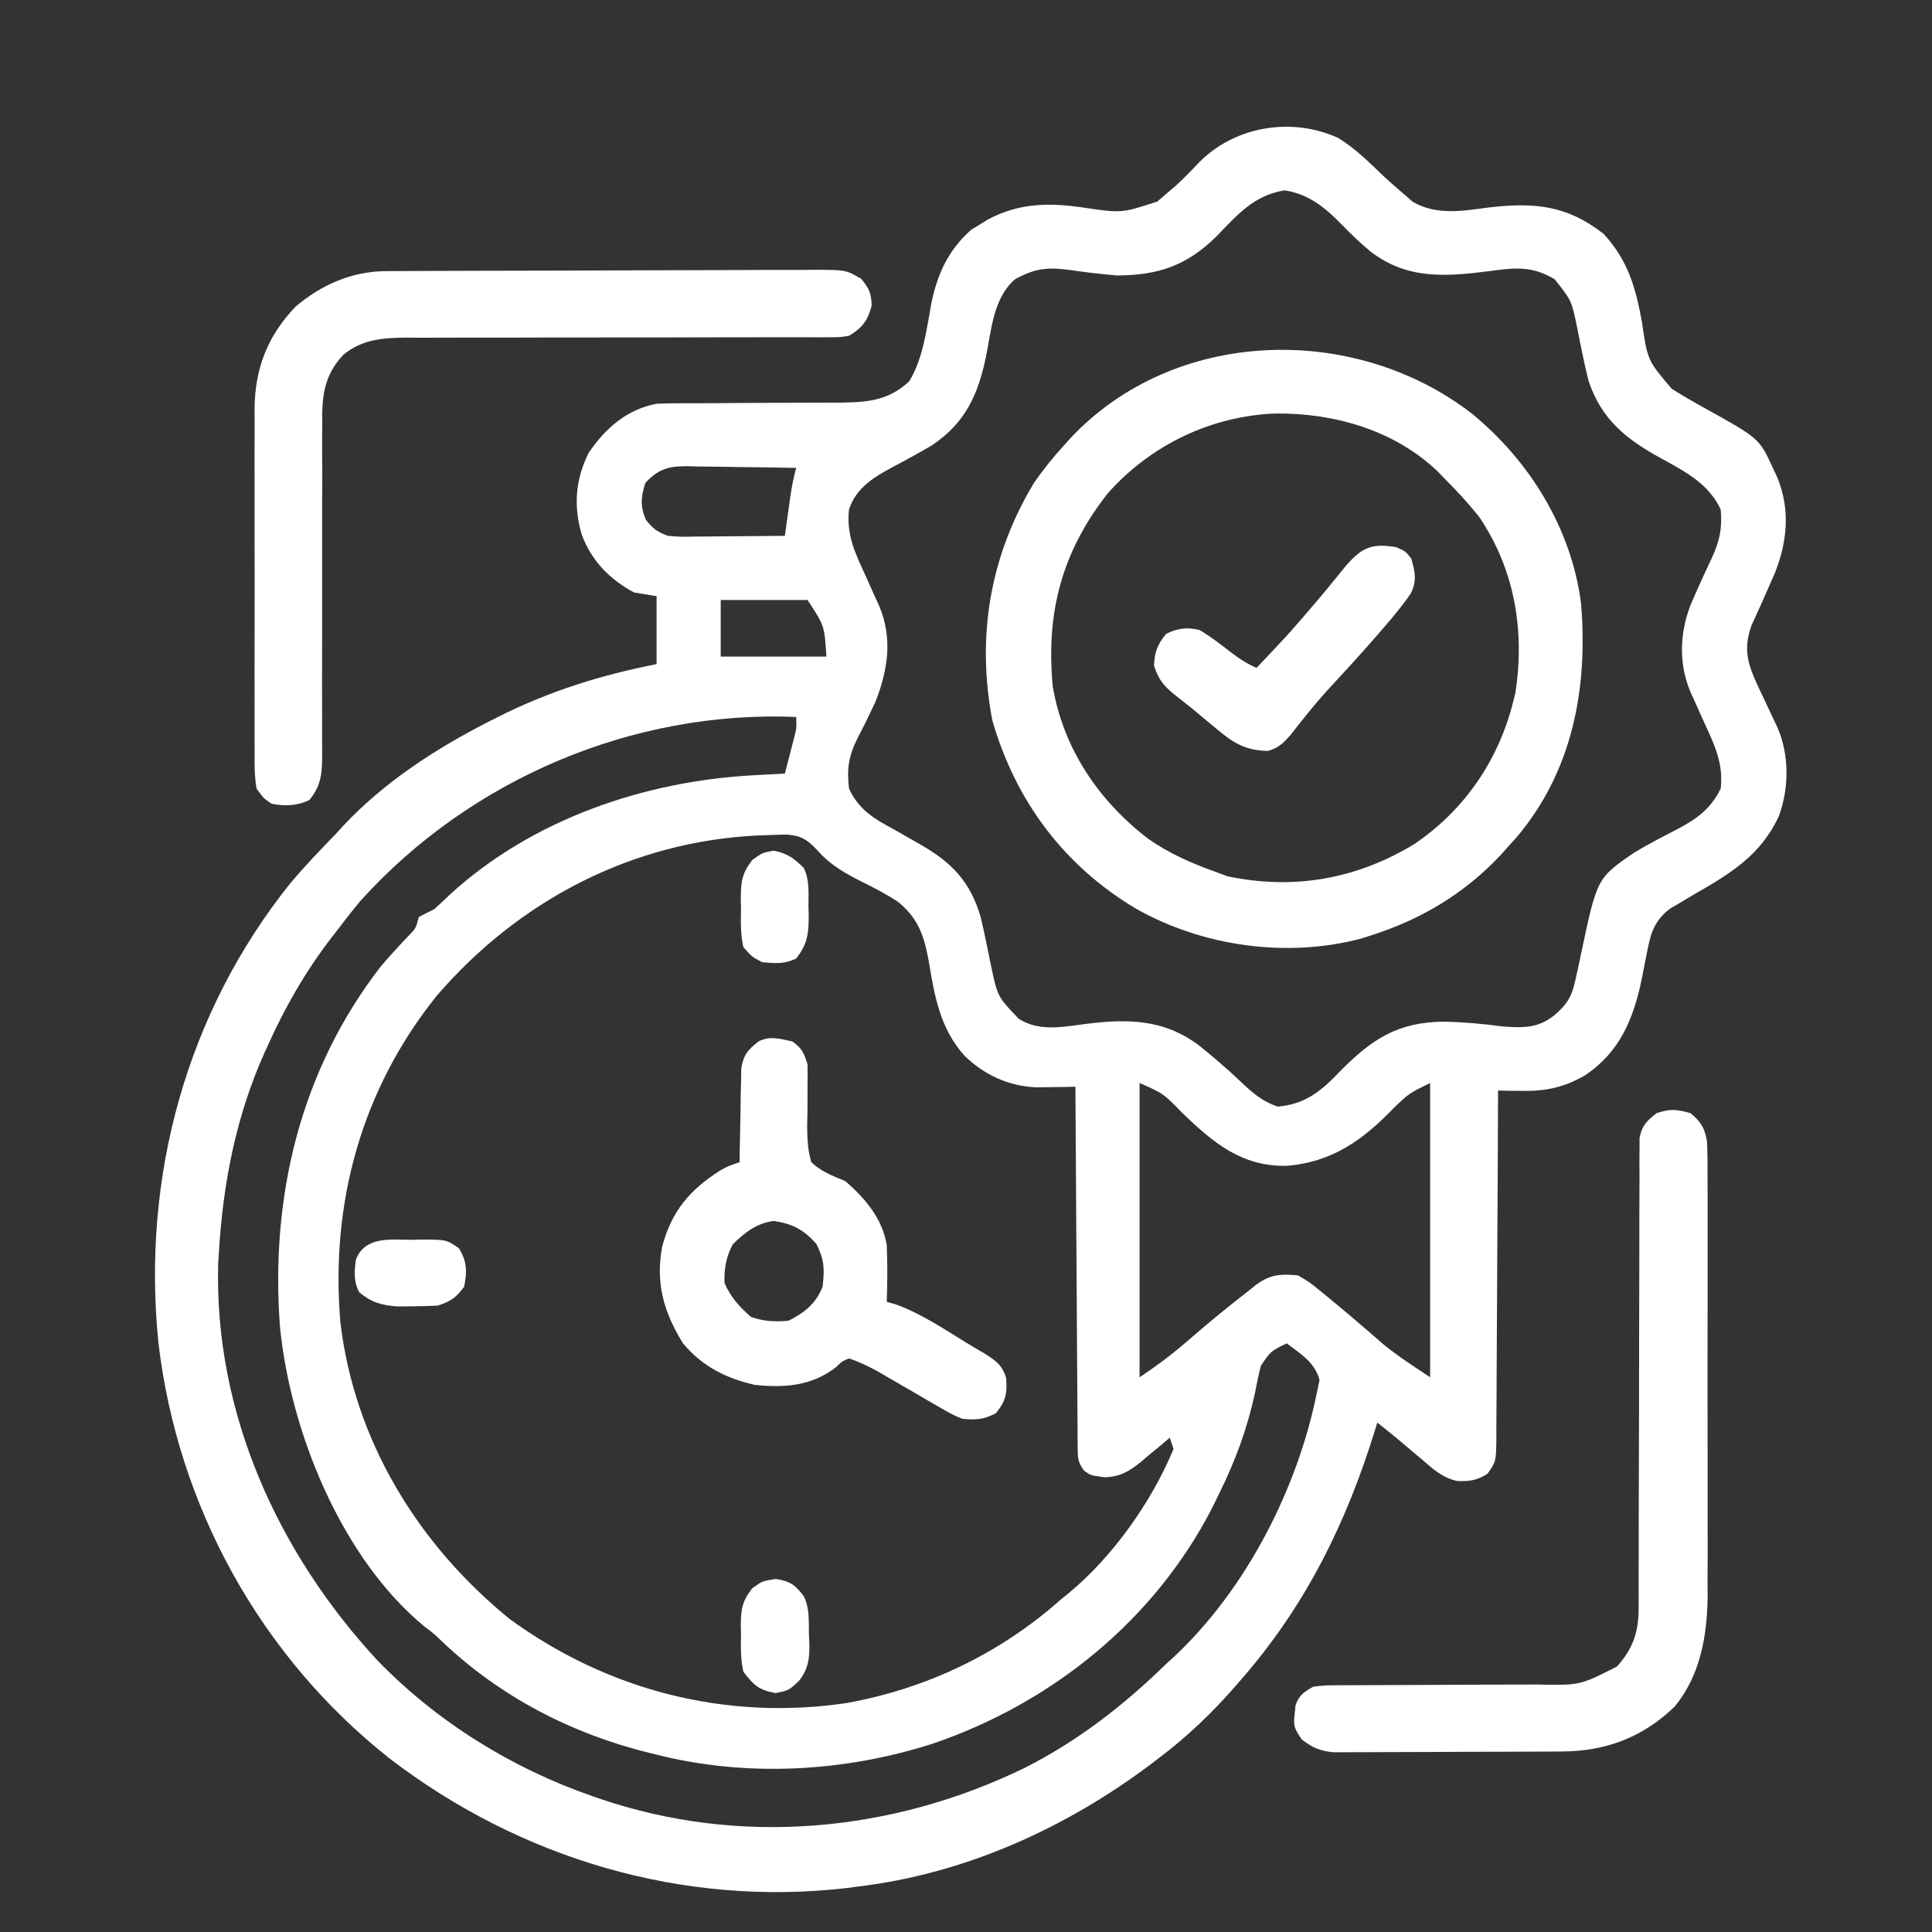
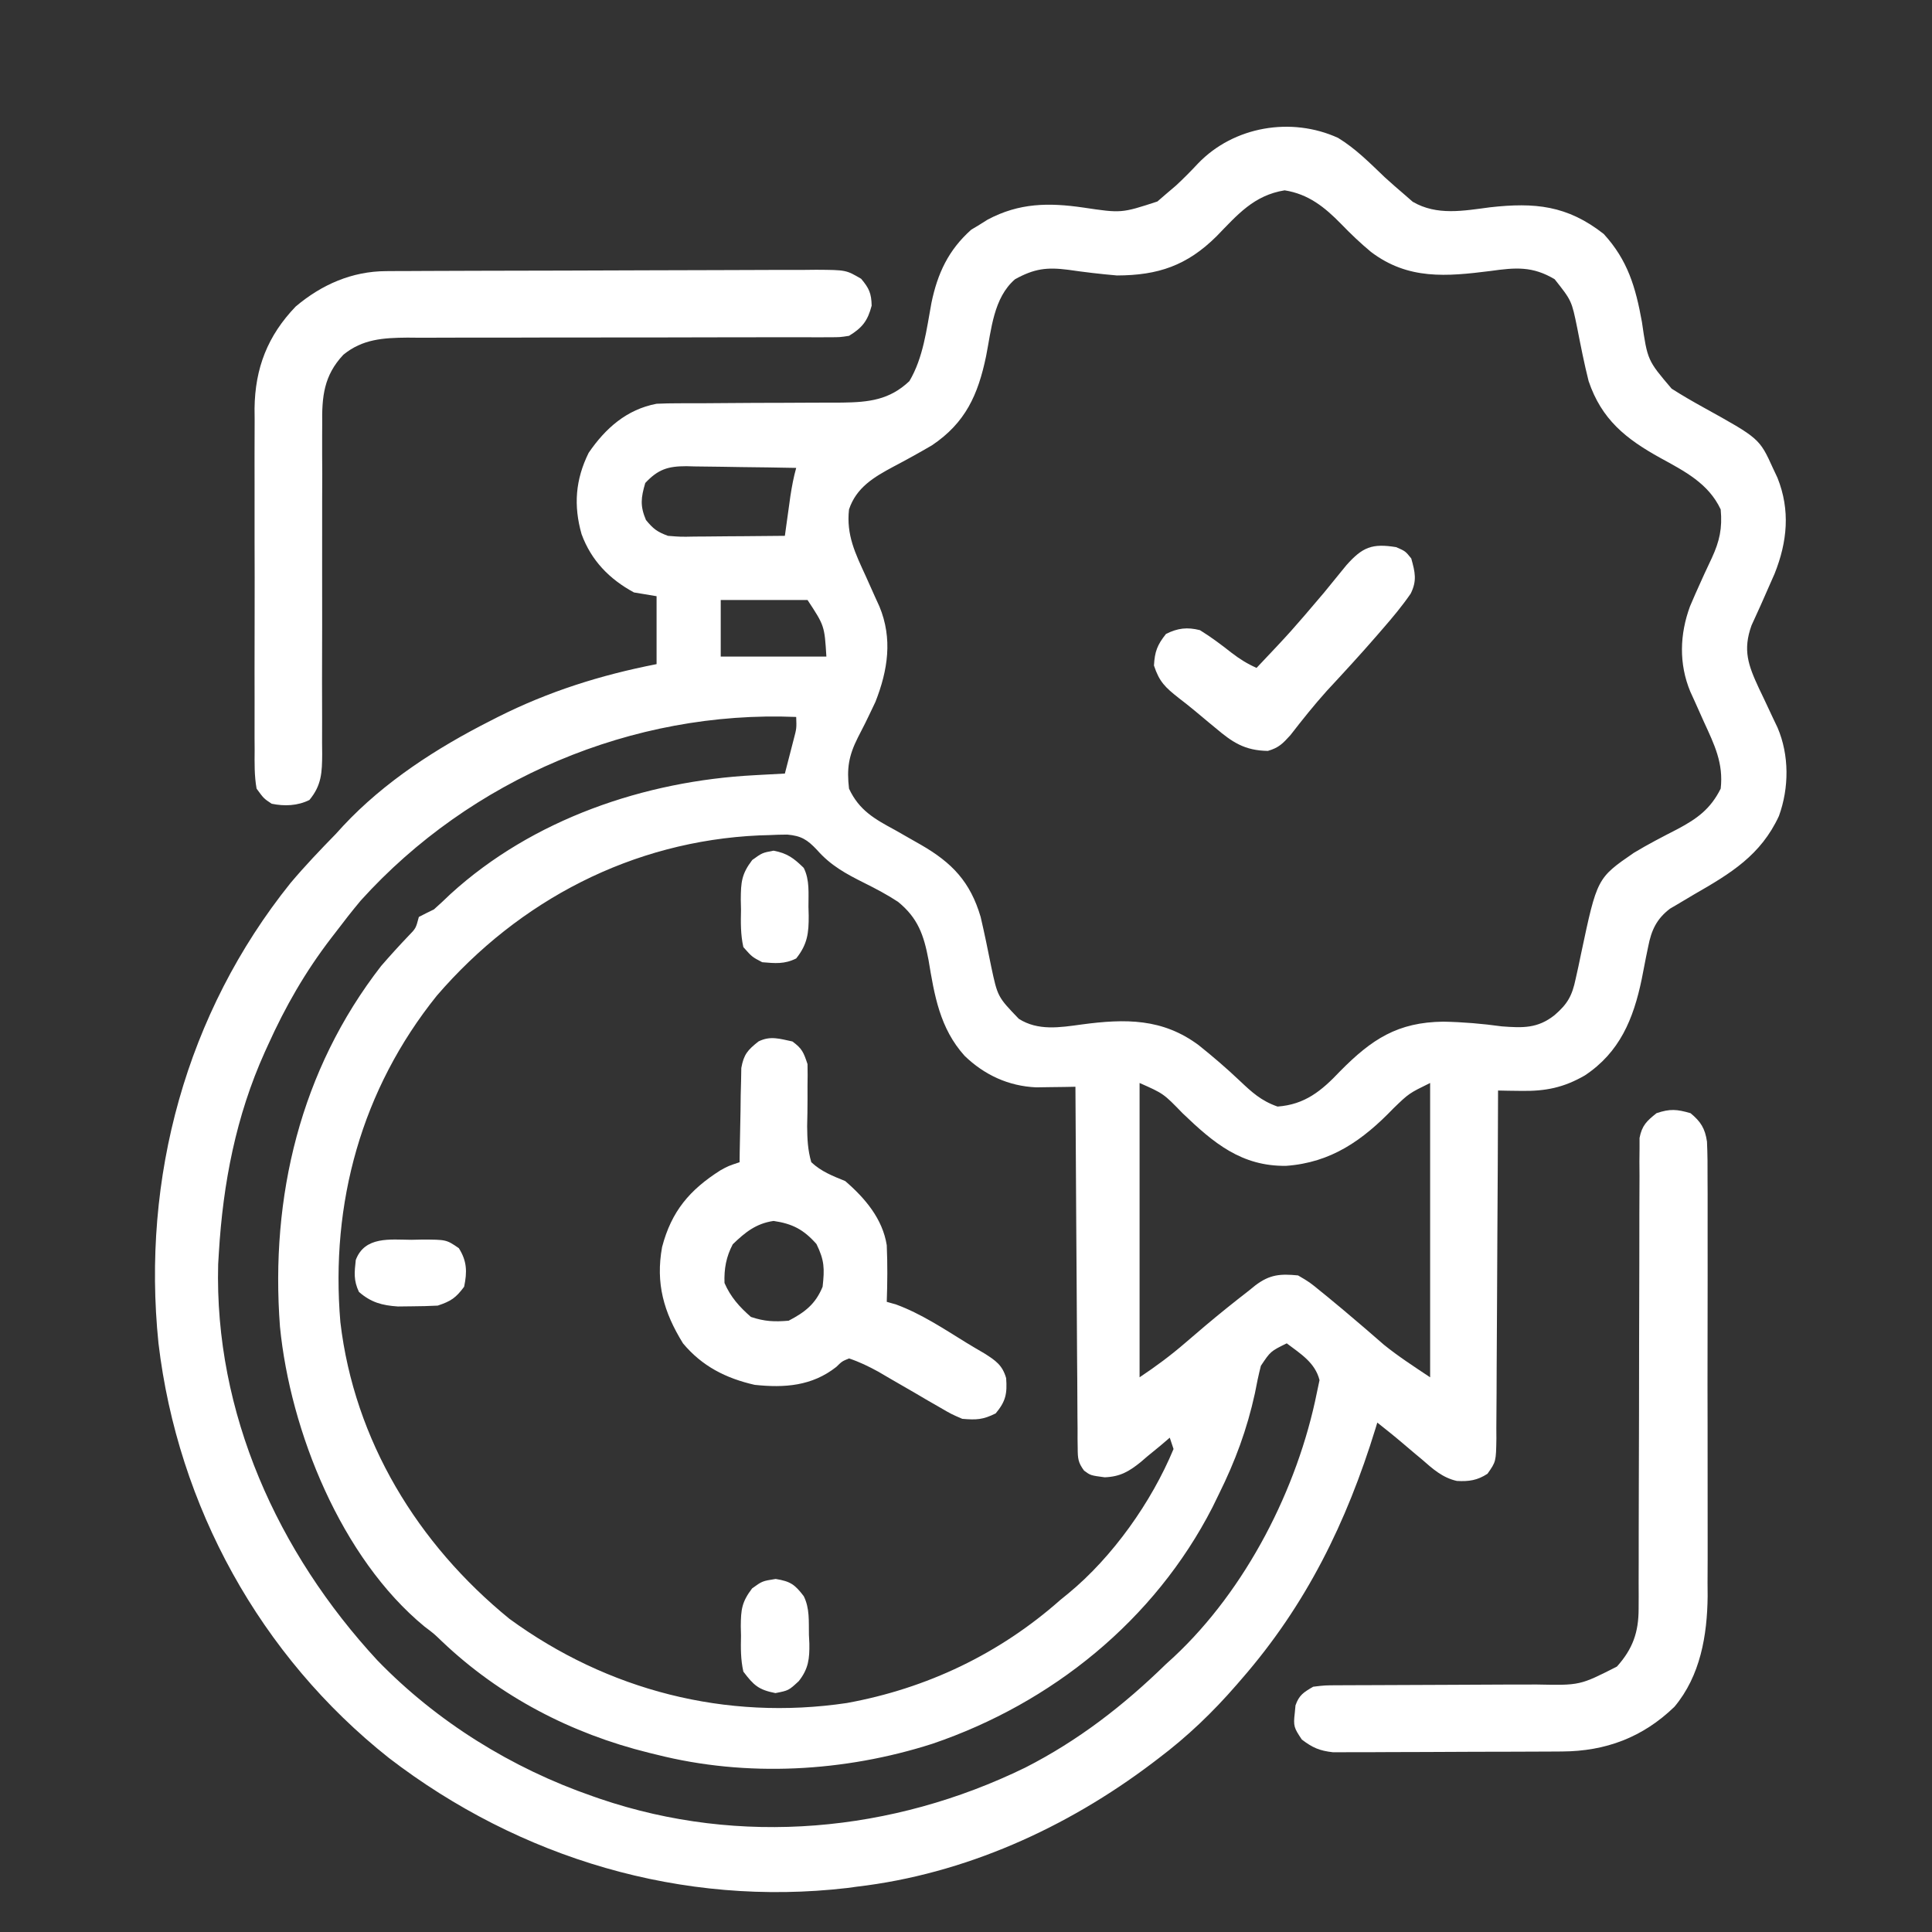
<svg xmlns="http://www.w3.org/2000/svg" version="1.1" width="512" height="512">
  <rect width="100%" height="100%" fill="#333333" stroke="none" />
  <path d="M0 0 C4.676 2.845 8.451 6.697 12.395 10.457 C14.079 11.983 15.787 13.485 17.52 14.957 C18.265 15.607 19.01 16.256 19.777 16.926 C26.186 20.675 33.252 19.313 40.27 18.395 C52.098 17.068 60.729 17.865 70.395 25.457 C76.791 32.428 78.868 39.636 80.52 48.77 C82 58.947 82 58.947 88.395 66.457 C91.132 68.208 93.926 69.821 96.77 71.395 C111.661 79.643 111.661 79.643 115.27 87.582 C115.659 88.41 116.048 89.237 116.449 90.09 C119.874 98.667 119.06 107.035 115.684 115.488 C114.732 117.681 113.766 119.867 112.793 122.051 C112.52 122.668 112.248 123.285 111.967 123.921 C111.182 125.686 110.375 127.441 109.566 129.195 C107.2 135.782 108.71 139.791 111.545 145.898 C111.97 146.784 112.394 147.67 112.832 148.582 C113.667 150.354 114.499 152.128 115.328 153.902 C115.886 155.07 115.886 155.07 116.455 156.262 C119.597 163.602 119.535 172.245 116.832 179.707 C112.021 190.091 104.088 194.899 94.395 200.457 C92.847 201.364 91.305 202.279 89.77 203.207 C89.179 203.553 88.589 203.898 87.98 204.254 C84.408 206.964 83.02 209.987 82.184 214.309 C81.99 215.243 81.797 216.178 81.598 217.141 C81.217 219.078 80.839 221.015 80.465 222.953 C78.267 233.523 74.632 242.326 65.395 248.457 C59.811 251.679 55 252.657 48.562 252.555 C47.404 252.541 46.245 252.526 45.052 252.512 C43.736 252.485 43.736 252.485 42.395 252.457 C42.391 253.688 42.387 254.92 42.383 256.189 C42.347 267.784 42.289 279.379 42.211 290.974 C42.171 296.935 42.139 302.896 42.124 308.858 C42.108 314.609 42.074 320.36 42.026 326.112 C42.011 328.308 42.003 330.504 42.003 332.7 C42 335.772 41.973 338.843 41.94 341.915 C41.945 342.826 41.95 343.738 41.956 344.677 C41.854 350.802 41.854 350.802 39.598 354.017 C36.912 355.773 34.678 356.092 31.486 355.924 C27.659 355.07 25.101 352.743 22.207 350.207 C21.617 349.716 21.028 349.225 20.42 348.719 C19.27 347.76 18.127 346.793 16.991 345.818 C14.834 343.979 12.618 342.216 10.395 340.457 C10.155 341.246 10.155 341.246 9.911 342.052 C2.26 366.912 -8.457 388.789 -25.605 408.457 C-26.029 408.948 -26.453 409.439 -26.89 409.945 C-33.208 417.223 -39.894 423.637 -47.605 429.457 C-48.13 429.856 -48.654 430.256 -49.194 430.667 C-71.988 447.913 -99.02 460.127 -127.605 463.457 C-128.406 463.567 -129.206 463.676 -130.031 463.789 C-173.754 468.889 -216.859 455.978 -251.543 429.332 C-285.656 402.291 -307.477 362.634 -312.605 319.457 C-317.103 275.632 -305.311 231.973 -277.605 197.457 C-273.793 192.938 -269.737 188.683 -265.605 184.457 C-264.967 183.757 -264.329 183.057 -263.672 182.336 C-252.732 170.616 -238.82 161.659 -224.605 154.457 C-223.974 154.135 -223.343 153.813 -222.692 153.481 C-209.184 146.681 -195.453 142.365 -180.605 139.457 C-180.605 133.517 -180.605 127.577 -180.605 121.457 C-183.575 120.962 -183.575 120.962 -186.605 120.457 C-193.115 116.931 -197.919 111.994 -200.48 105.02 C-202.638 97.43 -202.123 90.58 -198.605 83.457 C-194.148 76.949 -188.543 71.97 -180.605 70.457 C-178.693 70.368 -176.777 70.332 -174.862 70.331 C-173.13 70.325 -173.13 70.325 -171.362 70.32 C-170.117 70.318 -168.872 70.317 -167.59 70.316 C-165.626 70.303 -163.663 70.289 -161.699 70.274 C-156.865 70.236 -152.031 70.204 -147.197 70.207 C-144.483 70.207 -141.771 70.195 -139.058 70.168 C-136.507 70.142 -133.956 70.136 -131.405 70.15 C-124.35 70.051 -118.898 69.463 -113.605 64.457 C-109.907 58.213 -109.073 50.793 -107.764 43.727 C-106.147 35.908 -103.259 29.715 -97.227 24.336 C-96.146 23.684 -96.146 23.684 -95.043 23.02 C-94.32 22.567 -93.597 22.115 -92.852 21.648 C-84.503 17.22 -76.723 17.126 -67.543 18.457 C-57.41 19.97 -57.41 19.97 -47.883 16.855 C-46.725 15.854 -46.725 15.854 -45.543 14.832 C-44.696 14.111 -43.849 13.391 -42.977 12.648 C-40.926 10.754 -39.01 8.808 -37.105 6.77 C-27.625 -3.094 -12.345 -5.644 0 0 Z M-32.18 26.047 C-40.011 33.828 -47.692 36.435 -58.605 36.457 C-62.914 36.087 -67.208 35.582 -71.487 34.956 C-77.211 34.22 -80.523 34.651 -85.605 37.457 C-91.329 42.385 -91.875 50.794 -93.281 57.848 C-95.416 68.106 -98.751 75.497 -107.605 81.457 C-110.971 83.424 -114.38 85.31 -117.831 87.123 C-122.989 89.885 -127.668 92.644 -129.605 98.457 C-130.368 105.23 -127.926 110.139 -125.168 116.145 C-124.333 118.001 -123.501 119.86 -122.672 121.719 C-122.3 122.533 -121.928 123.347 -121.545 124.186 C-118.018 132.71 -119.3 141.068 -122.605 149.457 C-123.181 150.691 -123.768 151.92 -124.363 153.145 C-124.837 154.12 -124.837 154.12 -125.32 155.115 C-125.953 156.394 -126.601 157.666 -127.268 158.928 C-129.717 163.811 -130.228 167.122 -129.605 172.457 C-126.905 178.255 -122.756 180.534 -117.355 183.457 C-115.823 184.328 -114.291 185.201 -112.762 186.078 C-112.037 186.49 -111.313 186.903 -110.566 187.328 C-102.316 192.079 -97.47 197.127 -94.724 206.451 C-93.705 210.808 -92.81 215.183 -91.934 219.57 C-90.22 227.618 -90.22 227.618 -84.605 233.457 C-79.516 236.691 -73.728 235.75 -67.98 234.957 C-56.339 233.394 -46.517 233.314 -36.934 240.445 C-33.207 243.426 -29.614 246.5 -26.152 249.785 C-22.825 252.932 -20.405 255.176 -16.043 256.707 C-8.781 256.179 -4.37 252.526 0.484 247.395 C8.949 238.809 15.82 234.35 27.895 234.207 C33.151 234.311 38.196 234.74 43.395 235.457 C48.896 235.868 52.898 236.054 57.395 232.457 C60.849 229.474 62.022 227.331 62.957 222.879 C63.197 221.8 63.437 220.721 63.684 219.609 C63.918 218.487 64.153 217.364 64.395 216.207 C68.64 196.168 68.64 196.168 78.395 189.457 C82.166 187.177 86.069 185.172 89.986 183.158 C95.161 180.408 98.699 177.849 101.395 172.457 C102.168 165.727 99.731 160.81 96.957 154.77 C96.122 152.913 95.29 151.055 94.461 149.195 C94.089 148.381 93.717 147.567 93.334 146.728 C90.285 139.36 90.531 131.569 93.262 124.145 C94.192 121.938 95.158 119.76 96.152 117.582 C96.468 116.884 96.784 116.185 97.109 115.465 C97.745 114.072 98.393 112.684 99.057 111.304 C101.102 106.863 101.857 103.443 101.395 98.457 C98.152 91.549 91.838 88.349 85.387 84.805 C76.231 79.745 69.835 74.607 66.395 64.457 C65.222 59.799 64.301 55.088 63.377 50.375 C61.899 43.144 61.899 43.144 57.395 37.457 C51.517 33.952 47.027 34.344 40.395 35.27 C28.741 36.739 18.56 37.677 8.707 30.207 C5.917 27.887 3.35 25.441 0.832 22.832 C-3.565 18.334 -7.85 14.892 -14.168 13.895 C-22.334 15.231 -26.623 20.322 -32.18 26.047 Z M-183.605 91.457 C-184.746 95.376 -185.014 97.489 -183.418 101.27 C-181.447 103.648 -180.469 104.383 -177.605 105.457 C-174.213 105.733 -174.213 105.733 -170.434 105.652 C-169.751 105.65 -169.069 105.647 -168.366 105.644 C-166.195 105.633 -164.026 105.608 -161.855 105.582 C-160.38 105.572 -158.905 105.563 -157.43 105.555 C-153.821 105.533 -150.214 105.498 -146.605 105.457 C-146.473 104.493 -146.34 103.529 -146.203 102.535 C-146.027 101.272 -145.85 100.009 -145.668 98.707 C-145.494 97.454 -145.32 96.201 -145.141 94.91 C-144.745 92.357 -144.301 89.938 -143.605 87.457 C-148.498 87.358 -153.391 87.285 -158.284 87.237 C-159.948 87.217 -161.611 87.19 -163.275 87.155 C-165.67 87.107 -168.065 87.084 -170.461 87.066 C-171.201 87.046 -171.94 87.025 -172.703 87.004 C-177.627 87.002 -180.222 87.848 -183.605 91.457 Z M-163.605 122.457 C-163.605 127.407 -163.605 132.357 -163.605 137.457 C-154.365 137.457 -145.125 137.457 -135.605 137.457 C-136.105 129.29 -136.105 129.29 -140.605 122.457 C-148.195 122.457 -155.785 122.457 -163.605 122.457 Z M-258.992 202.098 C-261.28 204.829 -263.457 207.615 -265.605 210.457 C-266.01 210.981 -266.415 211.506 -266.832 212.046 C-273.681 220.962 -278.991 230.214 -283.605 240.457 C-283.884 241.066 -284.162 241.676 -284.449 242.303 C-292.07 259.242 -295.5 277 -296.605 295.457 C-296.666 296.457 -296.727 297.458 -296.789 298.488 C-297.823 337.889 -280.994 374.93 -254.605 403.457 C-238.847 419.739 -218.973 432.057 -197.605 439.457 C-196.955 439.684 -196.305 439.91 -195.635 440.144 C-158.387 452.819 -118.089 449.046 -82.935 431.908 C-68.859 424.739 -56.876 415.452 -45.605 404.457 C-44.916 403.829 -44.226 403.201 -43.516 402.555 C-24.396 384.687 -10.726 357.966 -5.605 332.457 C-5.379 331.385 -5.152 330.312 -4.918 329.207 C-6.073 324.588 -9.918 322.239 -13.605 319.457 C-17.892 321.563 -17.892 321.563 -20.457 325.404 C-21.082 327.827 -21.581 330.248 -22.043 332.707 C-24.139 342.276 -27.262 350.701 -31.605 359.457 C-32.162 360.598 -32.719 361.739 -33.293 362.914 C-48.635 392.853 -75.862 414.809 -107.483 425.567 C-130.841 433.056 -156.736 434.497 -180.605 428.457 C-181.289 428.291 -181.973 428.124 -182.678 427.953 C-203.223 422.869 -222.076 413.09 -237.457 398.465 C-239.605 396.396 -239.605 396.396 -242.113 394.508 C-264.148 376.376 -277.689 342.764 -280.411 315.037 C-283.013 280.581 -274.999 247.019 -253.605 219.457 C-251.245 216.737 -248.845 214.083 -246.355 211.48 C-244.402 209.481 -244.402 209.481 -243.605 206.457 C-242.284 205.767 -240.948 205.105 -239.605 204.457 C-238.116 203.137 -236.661 201.778 -235.23 200.395 C-213.455 180.529 -183.732 170.414 -154.668 168.895 C-153.889 168.851 -153.109 168.808 -152.307 168.764 C-150.406 168.659 -148.506 168.558 -146.605 168.457 C-146.101 166.521 -145.602 164.583 -145.105 162.645 C-144.827 161.566 -144.549 160.487 -144.262 159.375 C-143.496 156.468 -143.496 156.468 -143.605 153.457 C-186.958 151.659 -229.893 169.903 -258.992 202.098 Z M-238.855 227.332 C-258.794 252.152 -267.078 282.283 -264.403 313.842 C-260.709 345.202 -243.919 372.644 -219.605 392.457 C-193.602 411.446 -162.226 419.538 -130.172 414.773 C-108.97 410.911 -89.732 401.733 -73.605 387.457 C-72.902 386.885 -72.198 386.312 -71.473 385.723 C-59.756 376.074 -49.441 361.515 -43.605 347.457 C-43.935 346.467 -44.265 345.477 -44.605 344.457 C-45.451 345.179 -46.297 345.901 -47.168 346.645 C-48.313 347.583 -49.459 348.52 -50.605 349.457 C-51.435 350.172 -51.435 350.172 -52.281 350.902 C-55.43 353.436 -57.755 354.799 -61.855 354.957 C-65.605 354.457 -65.605 354.457 -67.315 353.186 C-68.904 351.057 -68.988 349.939 -69.004 347.3 C-69.017 346.454 -69.029 345.609 -69.042 344.738 C-69.041 343.813 -69.039 342.889 -69.038 341.937 C-69.053 340.473 -69.053 340.473 -69.069 338.98 C-69.099 335.75 -69.108 332.519 -69.117 329.289 C-69.134 327.051 -69.152 324.814 -69.172 322.576 C-69.219 316.682 -69.249 310.789 -69.275 304.895 C-69.305 298.882 -69.351 292.87 -69.396 286.857 C-69.483 275.057 -69.55 263.257 -69.605 251.457 C-70.553 251.476 -71.501 251.495 -72.477 251.514 C-73.727 251.529 -74.977 251.543 -76.266 251.559 C-77.502 251.577 -78.738 251.596 -80.012 251.616 C-87.311 251.293 -93.711 248.349 -98.966 243.274 C-105.566 235.957 -106.983 227.215 -108.545 217.809 C-109.78 211.257 -111.345 206.747 -116.605 202.457 C-119.48 200.562 -122.463 198.991 -125.543 197.457 C-130.454 194.999 -134.441 192.849 -138.098 188.688 C-140.649 185.987 -142.239 184.965 -145.961 184.633 C-147.572 184.636 -149.184 184.684 -150.793 184.77 C-151.661 184.795 -152.529 184.821 -153.423 184.847 C-186.962 186.352 -217.034 202.002 -238.855 227.332 Z M-52.605 250.457 C-52.605 276.197 -52.605 301.937 -52.605 328.457 C-48.233 325.542 -44.296 322.621 -40.355 319.207 C-39.214 318.231 -38.072 317.256 -36.93 316.281 C-36.369 315.803 -35.809 315.326 -35.232 314.833 C-31.429 311.615 -27.542 308.51 -23.605 305.457 C-22.762 304.774 -22.762 304.774 -21.902 304.078 C-18.081 301.192 -15.303 300.997 -10.605 301.457 C-7.535 303.258 -7.535 303.258 -4.48 305.77 C-3.928 306.215 -3.376 306.661 -2.808 307.12 C0.103 309.487 2.952 311.927 5.809 314.359 C6.368 314.835 6.927 315.311 7.503 315.802 C9.054 317.13 10.592 318.473 12.129 319.816 C16.018 322.961 20.233 325.683 24.395 328.457 C24.395 302.717 24.395 276.977 24.395 250.457 C18.784 253.209 18.784 253.209 14.707 257.145 C6.503 265.68 -1.843 271.554 -13.766 272.418 C-25.613 272.581 -33.024 266.33 -41.218 258.467 C-46.255 253.265 -46.255 253.265 -52.605 250.457 Z " fill="#FFFFFF" transform="translate(354.605,36.543)" />
-   <path d="M0 0 C15.394 12.479 26.595 30.642 29.094 50.508 C30.949 72.916 26.855 94.855 11.98 112.438 C11.358 113.121 10.735 113.804 10.094 114.508 C9.378 115.315 8.663 116.122 7.926 116.953 C-1.832 127.364 -13.319 134.22 -26.906 138.508 C-27.637 138.741 -28.368 138.974 -29.121 139.215 C-48.857 144.48 -71.264 141.306 -88.888 131.298 C-107.927 119.953 -120.732 102.802 -126.906 81.508 C-131.193 59.262 -127.545 37.798 -115.906 18.508 C-113.457 14.944 -110.826 11.694 -107.906 8.508 C-107.061 7.56 -107.061 7.56 -106.199 6.594 C-78.59 -22.761 -31.091 -23.907 0 0 Z M-96.32 21.23 C-108.572 36.781 -112.772 53.042 -110.906 72.508 C-108.036 89.017 -98.791 102.684 -85.594 112.82 C-80.04 116.676 -74.255 119.244 -67.906 121.508 C-66.793 121.92 -65.679 122.333 -64.531 122.758 C-46.902 126.405 -30.489 123.496 -15.094 114.195 C-1.835 105.216 7.209 92.023 11.094 76.508 C11.283 75.755 11.473 75.002 11.668 74.227 C14.246 57.766 11.537 41.41 2.094 27.508 C-0.715 23.965 -3.716 20.709 -6.906 17.508 C-7.521 16.87 -8.136 16.232 -8.77 15.574 C-20.264 4.523 -36.178 -0.033 -51.813 0.086 C-68.907 0.711 -84.982 8.443 -96.32 21.23 Z " fill="#FFFFFF" transform="translate(389.906,109.492)" />
  <path d="M0 0 C1.075 -0.007 2.151 -0.014 3.258 -0.022 C4.433 -0.024 5.608 -0.027 6.818 -0.03 C8.68 -0.04 8.68 -0.04 10.579 -0.05 C14.688 -0.069 18.798 -0.081 22.908 -0.091 C24.325 -0.095 25.741 -0.099 27.157 -0.103 C33.81 -0.122 40.462 -0.137 47.114 -0.145 C54.79 -0.155 62.465 -0.181 70.14 -0.222 C76.076 -0.252 82.013 -0.267 87.949 -0.27 C91.494 -0.272 95.038 -0.281 98.582 -0.306 C102.534 -0.334 106.486 -0.33 110.439 -0.323 C112.198 -0.342 112.198 -0.342 113.993 -0.362 C121.911 -0.311 121.911 -0.311 125.901 2.024 C128.017 4.53 128.613 5.871 128.693 9.147 C127.637 13.179 126.219 14.987 122.693 17.147 C120.256 17.521 120.256 17.521 117.483 17.519 C115.901 17.529 115.901 17.529 114.288 17.539 C113.137 17.532 111.986 17.524 110.8 17.516 C108.975 17.522 108.975 17.522 107.113 17.527 C104.468 17.534 101.825 17.535 99.18 17.527 C94.994 17.516 90.808 17.528 86.621 17.544 C76.22 17.58 65.819 17.586 55.418 17.584 C47.339 17.582 39.26 17.589 31.181 17.624 C27.025 17.641 22.87 17.639 18.714 17.623 C15.511 17.616 12.308 17.634 9.104 17.649 C7.961 17.639 6.818 17.629 5.64 17.619 C-0.745 17.677 -6.205 17.993 -11.307 22.147 C-16.516 27.695 -17.022 33.277 -16.919 40.615 C-16.924 41.632 -16.93 42.649 -16.936 43.697 C-16.949 47.039 -16.928 50.38 -16.908 53.721 C-16.914 56.052 -16.922 58.383 -16.933 60.714 C-16.955 66.835 -16.951 72.957 -16.939 79.079 C-16.92 88.888 -16.93 98.696 -16.965 108.505 C-16.971 111.929 -16.957 115.353 -16.943 118.777 C-16.946 120.874 -16.949 122.971 -16.954 125.068 C-16.944 126.019 -16.935 126.97 -16.926 127.951 C-16.955 132.813 -17.063 136.236 -20.307 140.147 C-23.436 141.712 -26.918 141.844 -30.307 141.147 C-32.404 139.763 -32.404 139.763 -34.307 137.147 C-34.92 133.725 -34.853 130.33 -34.824 126.862 C-34.831 125.816 -34.838 124.77 -34.846 123.692 C-34.863 120.228 -34.851 116.764 -34.838 113.3 C-34.841 110.888 -34.845 108.476 -34.85 106.064 C-34.855 101.003 -34.847 95.941 -34.828 90.88 C-34.806 84.413 -34.819 77.946 -34.843 71.479 C-34.857 66.494 -34.852 61.508 -34.842 56.523 C-34.839 54.14 -34.843 51.757 -34.852 49.374 C-34.862 46.029 -34.846 42.684 -34.824 39.338 C-34.832 38.365 -34.841 37.392 -34.849 36.389 C-34.718 25.68 -31.368 17.105 -23.951 9.382 C-17.053 3.553 -9.016 0.041 0 0 Z " fill="#FFFFFF" transform="translate(102.307,71.853)" />
  <path d="M0 0 C2.709 2.22 3.865 4.064 4.368 7.545 C4.523 10.893 4.54 14.219 4.518 17.57 C4.525 18.847 4.532 20.124 4.539 21.44 C4.557 24.939 4.55 28.437 4.537 31.935 C4.527 35.609 4.537 39.282 4.543 42.956 C4.55 49.133 4.541 55.31 4.521 61.487 C4.5 68.599 4.507 75.711 4.529 82.824 C4.547 88.949 4.549 95.074 4.539 101.199 C4.533 104.848 4.532 108.498 4.545 112.147 C4.559 116.23 4.54 120.312 4.518 124.395 C4.526 125.584 4.534 126.773 4.542 127.998 C4.438 138.39 2.612 149.094 -4.234 157.289 C-12.626 165.42 -22.458 169.097 -34.006 169.161 C-34.691 169.166 -35.376 169.171 -36.082 169.176 C-38.336 169.191 -40.59 169.198 -42.844 169.203 C-44.416 169.209 -45.989 169.215 -47.562 169.22 C-50.854 169.231 -54.145 169.237 -57.437 169.24 C-61.65 169.246 -65.863 169.27 -70.077 169.298 C-73.323 169.317 -76.569 169.322 -79.815 169.324 C-81.369 169.327 -82.922 169.335 -84.475 169.348 C-86.648 169.365 -88.821 169.363 -90.994 169.356 C-92.847 169.362 -92.847 169.362 -94.737 169.367 C-98.314 168.965 -100.154 168.167 -103 166 C-105.079 162.881 -105.282 162.463 -104.875 159 C-104.811 158.319 -104.746 157.639 -104.68 156.938 C-103.714 154.184 -102.509 153.476 -100 152 C-96.877 151.621 -96.877 151.621 -93.155 151.615 C-92.475 151.61 -91.795 151.604 -91.094 151.599 C-89.62 151.589 -88.146 151.586 -86.673 151.589 C-84.334 151.594 -81.997 151.58 -79.659 151.561 C-74.689 151.524 -69.72 151.51 -64.75 151.5 C-59.003 151.488 -53.255 151.466 -47.508 151.42 C-45.215 151.407 -42.922 151.411 -40.629 151.415 C-29.303 151.646 -29.303 151.646 -19.497 146.654 C-15.301 141.977 -13.751 137.563 -13.748 131.376 C-13.743 130.256 -13.738 129.136 -13.732 127.982 C-13.736 126.763 -13.74 125.543 -13.745 124.287 C-13.739 122.304 -13.734 120.322 -13.728 118.34 C-13.723 116.214 -13.724 114.088 -13.726 111.963 C-13.728 107.529 -13.714 103.096 -13.697 98.663 C-13.65 86.059 -13.626 73.455 -13.619 60.851 C-13.615 53.885 -13.597 46.92 -13.564 39.954 C-13.544 35.547 -13.541 31.141 -13.552 26.733 C-13.556 23.35 -13.533 19.967 -13.514 16.584 C-13.526 14.752 -13.526 14.752 -13.539 12.882 C-13.522 11.206 -13.522 11.206 -13.506 9.497 C-13.504 8.526 -13.503 7.555 -13.502 6.555 C-12.852 3.247 -11.605 2.077 -9 0 C-5.393 -1.202 -3.642 -1.041 0 0 Z " fill="#FFFFFF" transform="translate(448,295)" />
  <path d="M0 0 C2.585 1.895 2.963 2.888 4 6 C4.046 7.934 4.038 9.87 4 11.805 C4.002 13.516 4.002 13.516 4.004 15.262 C4.001 17.663 3.968 20.064 3.902 22.465 C3.937 25.859 4.058 28.736 5 32 C7.692 34.504 10.634 35.621 14 37 C19.25 41.527 23.901 47.007 25 54 C25.22 59.016 25.176 63.984 25 69 C25.817 69.232 26.635 69.464 27.477 69.703 C34.123 72.15 40.035 76.106 46.049 79.806 C47.648 80.785 49.265 81.735 50.887 82.676 C53.864 84.573 55.643 85.762 56.641 89.223 C56.935 93.343 56.543 95.346 53.875 98.562 C50.501 100.25 48.739 100.325 45 100 C42.103 98.747 42.103 98.747 39.121 97.008 C38.035 96.385 36.949 95.763 35.83 95.121 C34.711 94.462 33.591 93.804 32.438 93.125 C30.209 91.833 27.978 90.544 25.746 89.258 C24.763 88.682 23.78 88.106 22.767 87.512 C20.209 86.114 17.768 84.915 15 84 C13.147 84.763 13.147 84.763 11.625 86.25 C5.196 91.313 -2.06 91.844 -10 91 C-17.637 89.265 -23.945 86.064 -29 80 C-34.096 71.752 -36.295 64.1 -34.539 54.473 C-32.059 45.005 -27.239 39.319 -19.051 34.129 C-17 33 -17 33 -14 32 C-13.991 31.173 -13.981 30.345 -13.972 29.493 C-13.918 25.745 -13.834 21.998 -13.75 18.25 C-13.736 16.948 -13.722 15.646 -13.707 14.305 C-13.675 13.054 -13.643 11.804 -13.609 10.516 C-13.578 8.787 -13.578 8.787 -13.546 7.024 C-12.894 3.41 -11.838 2.251 -9 0 C-5.85 -1.575 -3.365 -0.708 0 0 Z M-15.812 53.75 C-17.567 57.074 -18.127 60.247 -18 64 C-16.395 67.717 -14.037 70.342 -11 73 C-7.381 74.206 -4.808 74.323 -1 74 C3.337 71.748 6.134 69.561 8 65 C8.532 60.212 8.498 58.015 6.375 53.688 C2.997 49.865 0.039 48.297 -5 47.562 C-9.632 48.238 -12.502 50.554 -15.812 53.75 Z " fill="#FFFFFF" transform="translate(210,276)" />
  <path d="M0 0 C2.438 1.062 2.438 1.062 4 3 C5.008 6.629 5.557 8.88 3.848 12.316 C1.593 15.591 -0.891 18.567 -3.5 21.562 C-4.028 22.175 -4.557 22.787 -5.101 23.417 C-9.429 28.407 -13.896 33.258 -18.391 38.098 C-21.784 41.872 -24.917 45.809 -28.027 49.82 C-30.052 52.057 -31.117 53.164 -34 54 C-40.187 53.898 -43.419 51.703 -47.938 47.875 C-48.847 47.126 -48.847 47.126 -49.774 46.362 C-50.976 45.369 -52.173 44.37 -53.364 43.364 C-54.765 42.196 -56.203 41.074 -57.648 39.961 C-61.159 37.185 -62.766 35.714 -64.188 31.375 C-63.98 27.644 -63.308 25.906 -61 23 C-57.868 21.434 -55.348 21.151 -52 22 C-49.021 23.847 -46.302 25.883 -43.551 28.055 C-41.401 29.694 -39.457 30.907 -37 32 C-27.795 22.268 -27.795 22.268 -19.125 12.062 C-17.753 10.373 -16.378 8.685 -15 7 C-14.398 6.263 -13.796 5.525 -13.176 4.766 C-8.928 -0.007 -6.386 -1.047 0 0 Z " fill="#FFFFFF" transform="translate(370,145)" />
  <path d="M0 0 C3.659 0.686 5.352 1.99 8 4.562 C9.62 7.802 9.226 11.32 9.25 14.875 C9.271 15.635 9.291 16.395 9.312 17.178 C9.345 21.803 8.996 24.803 6 28.562 C2.9 30.113 0.421 29.852 -3 29.562 C-5.691 28.164 -5.691 28.164 -8 25.562 C-8.75 22.238 -8.698 19.02 -8.625 15.625 C-8.644 14.731 -8.664 13.837 -8.684 12.916 C-8.65 8.339 -8.487 6.203 -5.648 2.469 C-3 0.562 -3 0.562 0 0 Z " fill="#FFFFFF" transform="translate(205,225.438)" />
  <path d="M0 0 C3.919 0.641 5.063 1.457 7.438 4.562 C9.051 7.79 8.747 11.269 8.812 14.812 C8.85 15.564 8.887 16.316 8.926 17.09 C8.99 21.165 8.693 23.8 6.133 27.066 C3.438 29.562 3.438 29.562 -0.062 30.25 C-4.557 29.367 -5.798 28.198 -8.562 24.562 C-9.286 21.376 -9.262 18.318 -9.188 15.062 C-9.207 14.221 -9.226 13.379 -9.246 12.512 C-9.211 8.092 -8.985 6.12 -6.246 2.504 C-3.562 0.562 -3.562 0.562 0 0 Z " fill="#FFFFFF" transform="translate(205.562,418.438)" />
  <path d="M0 0 C0.902 -0.02 1.805 -0.04 2.734 -0.061 C9.28 -0.056 9.28 -0.056 12.594 2.215 C14.773 5.659 14.818 8.495 14 12.438 C11.793 15.406 10.514 16.266 7 17.438 C4.711 17.558 2.417 17.613 0.125 17.625 C-1.089 17.639 -2.304 17.653 -3.555 17.668 C-7.772 17.386 -10.671 16.59 -13.875 13.812 C-15.324 10.753 -15.077 8.646 -14.715 5.34 C-12.334 -0.997 -5.586 -0.044 0 0 Z " fill="#FFFFFF" transform="translate(109,328.562)" />
</svg>